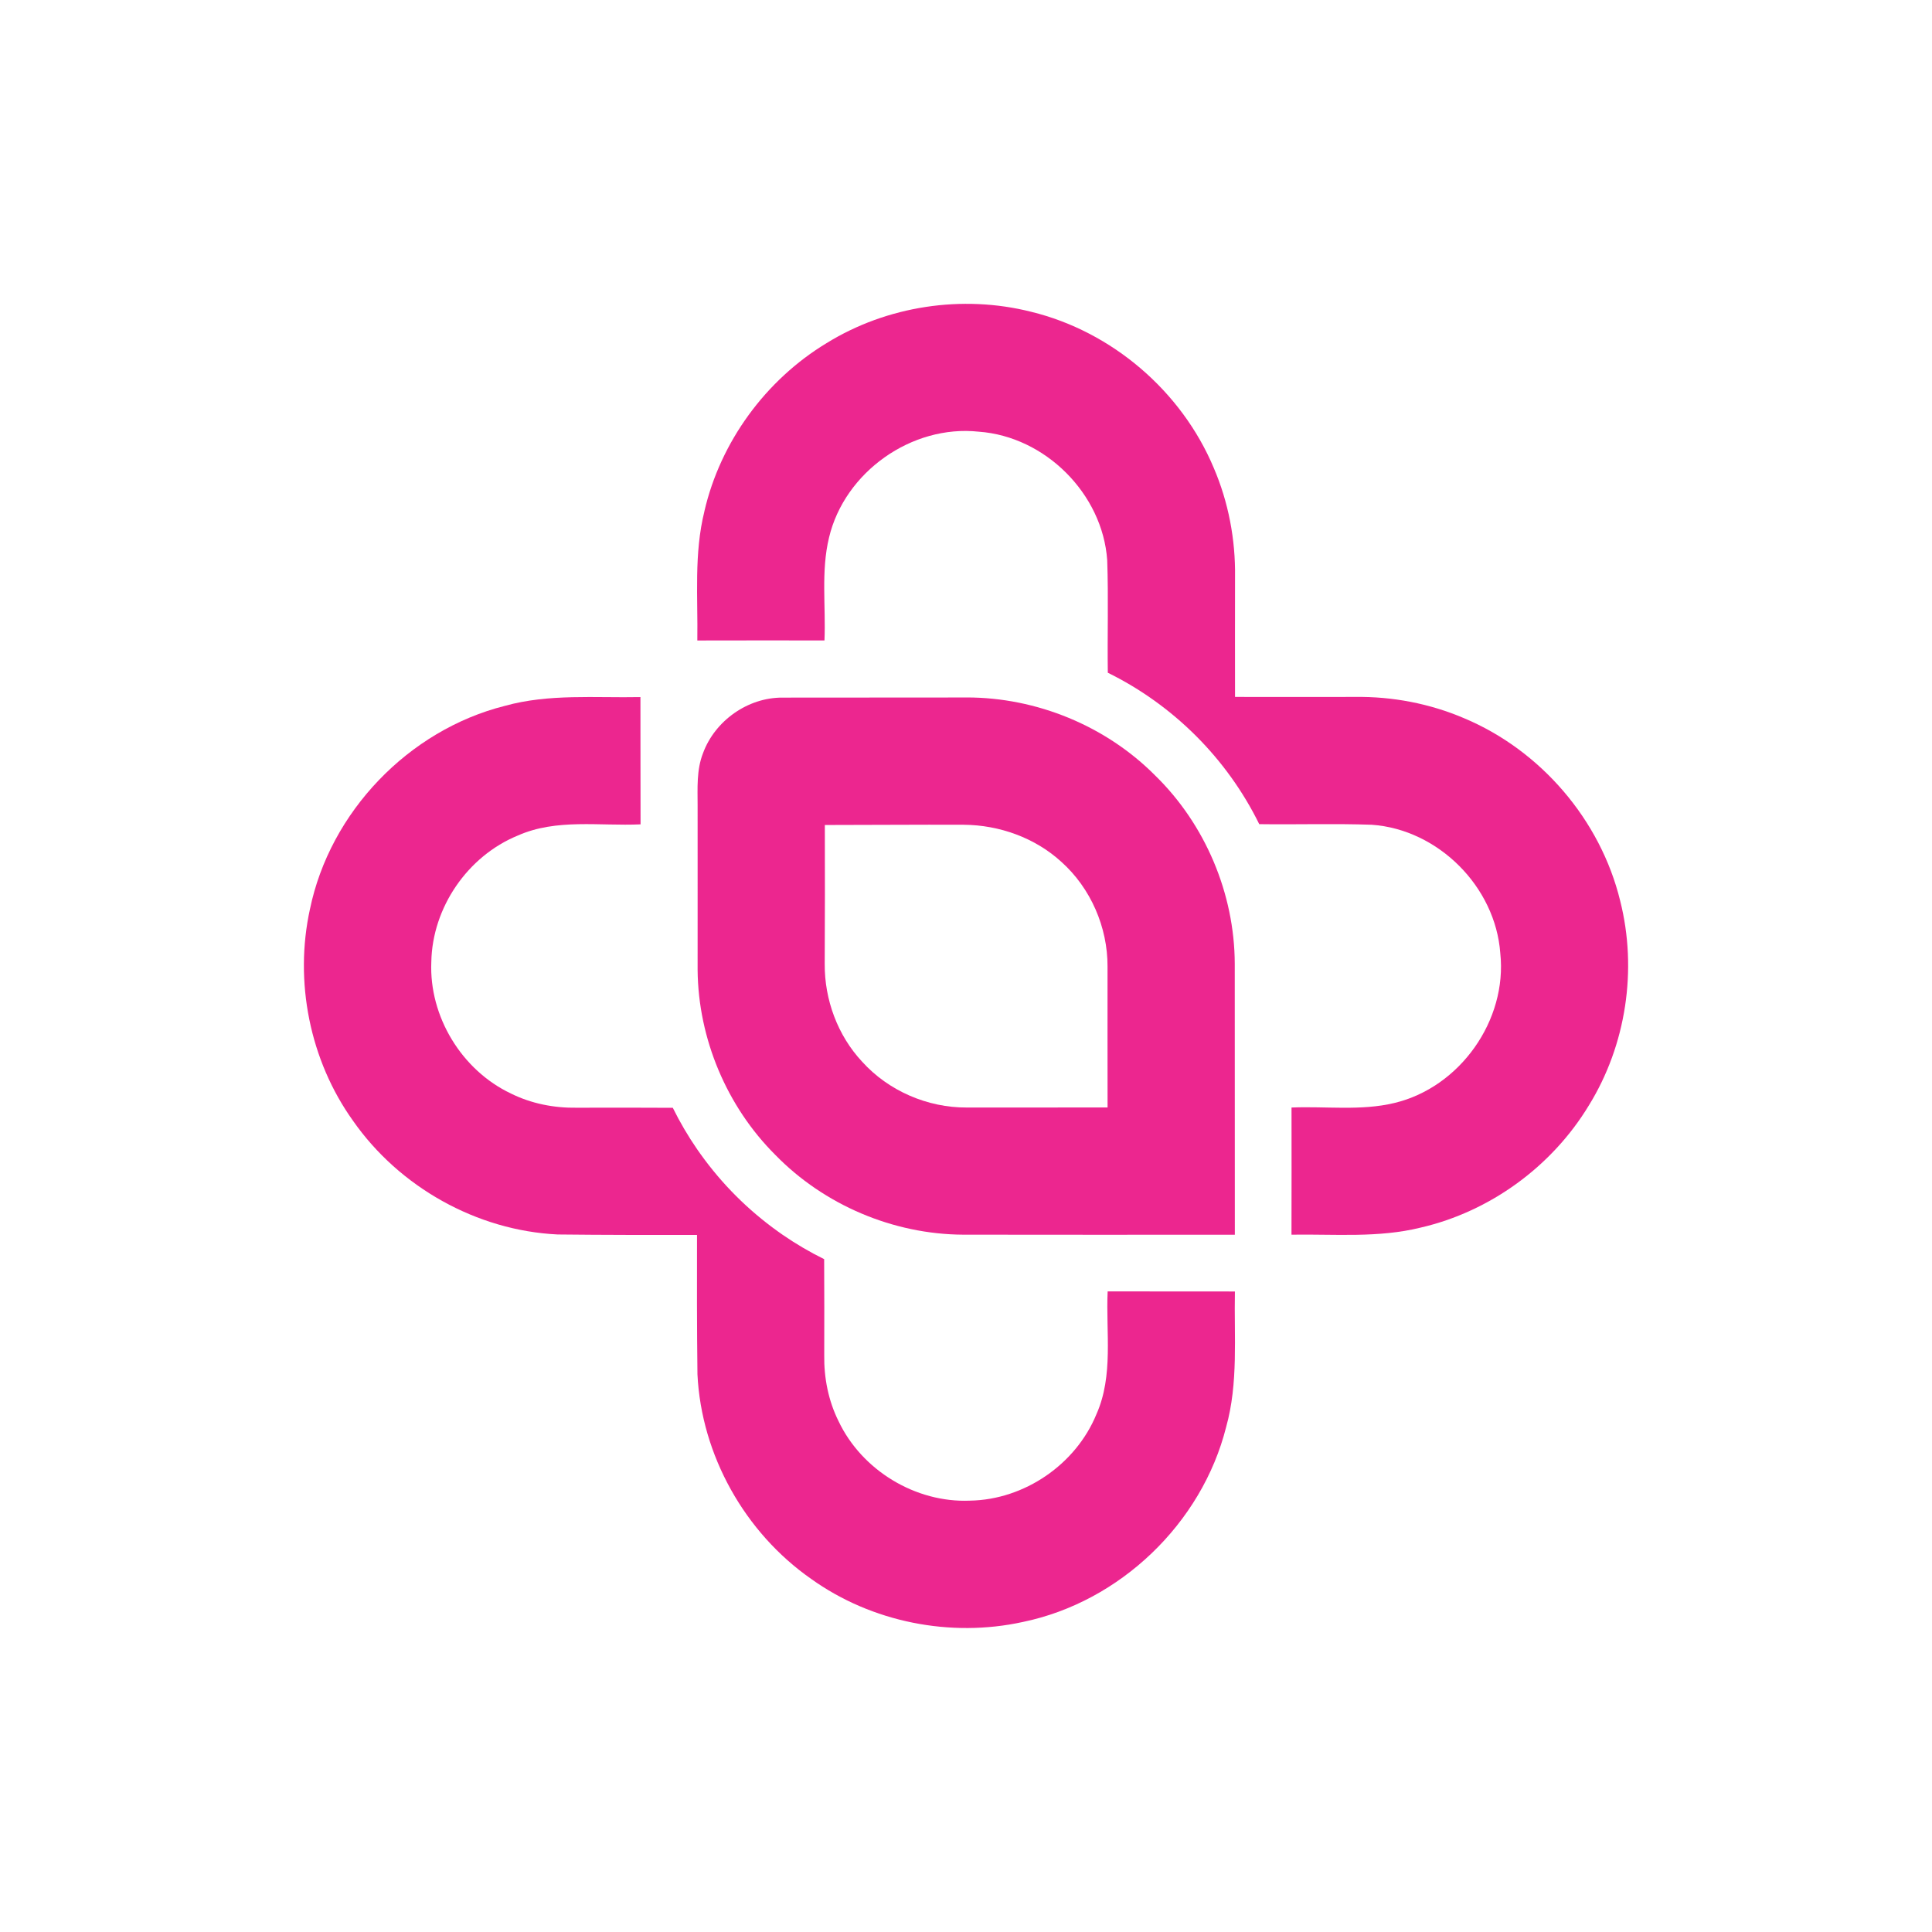
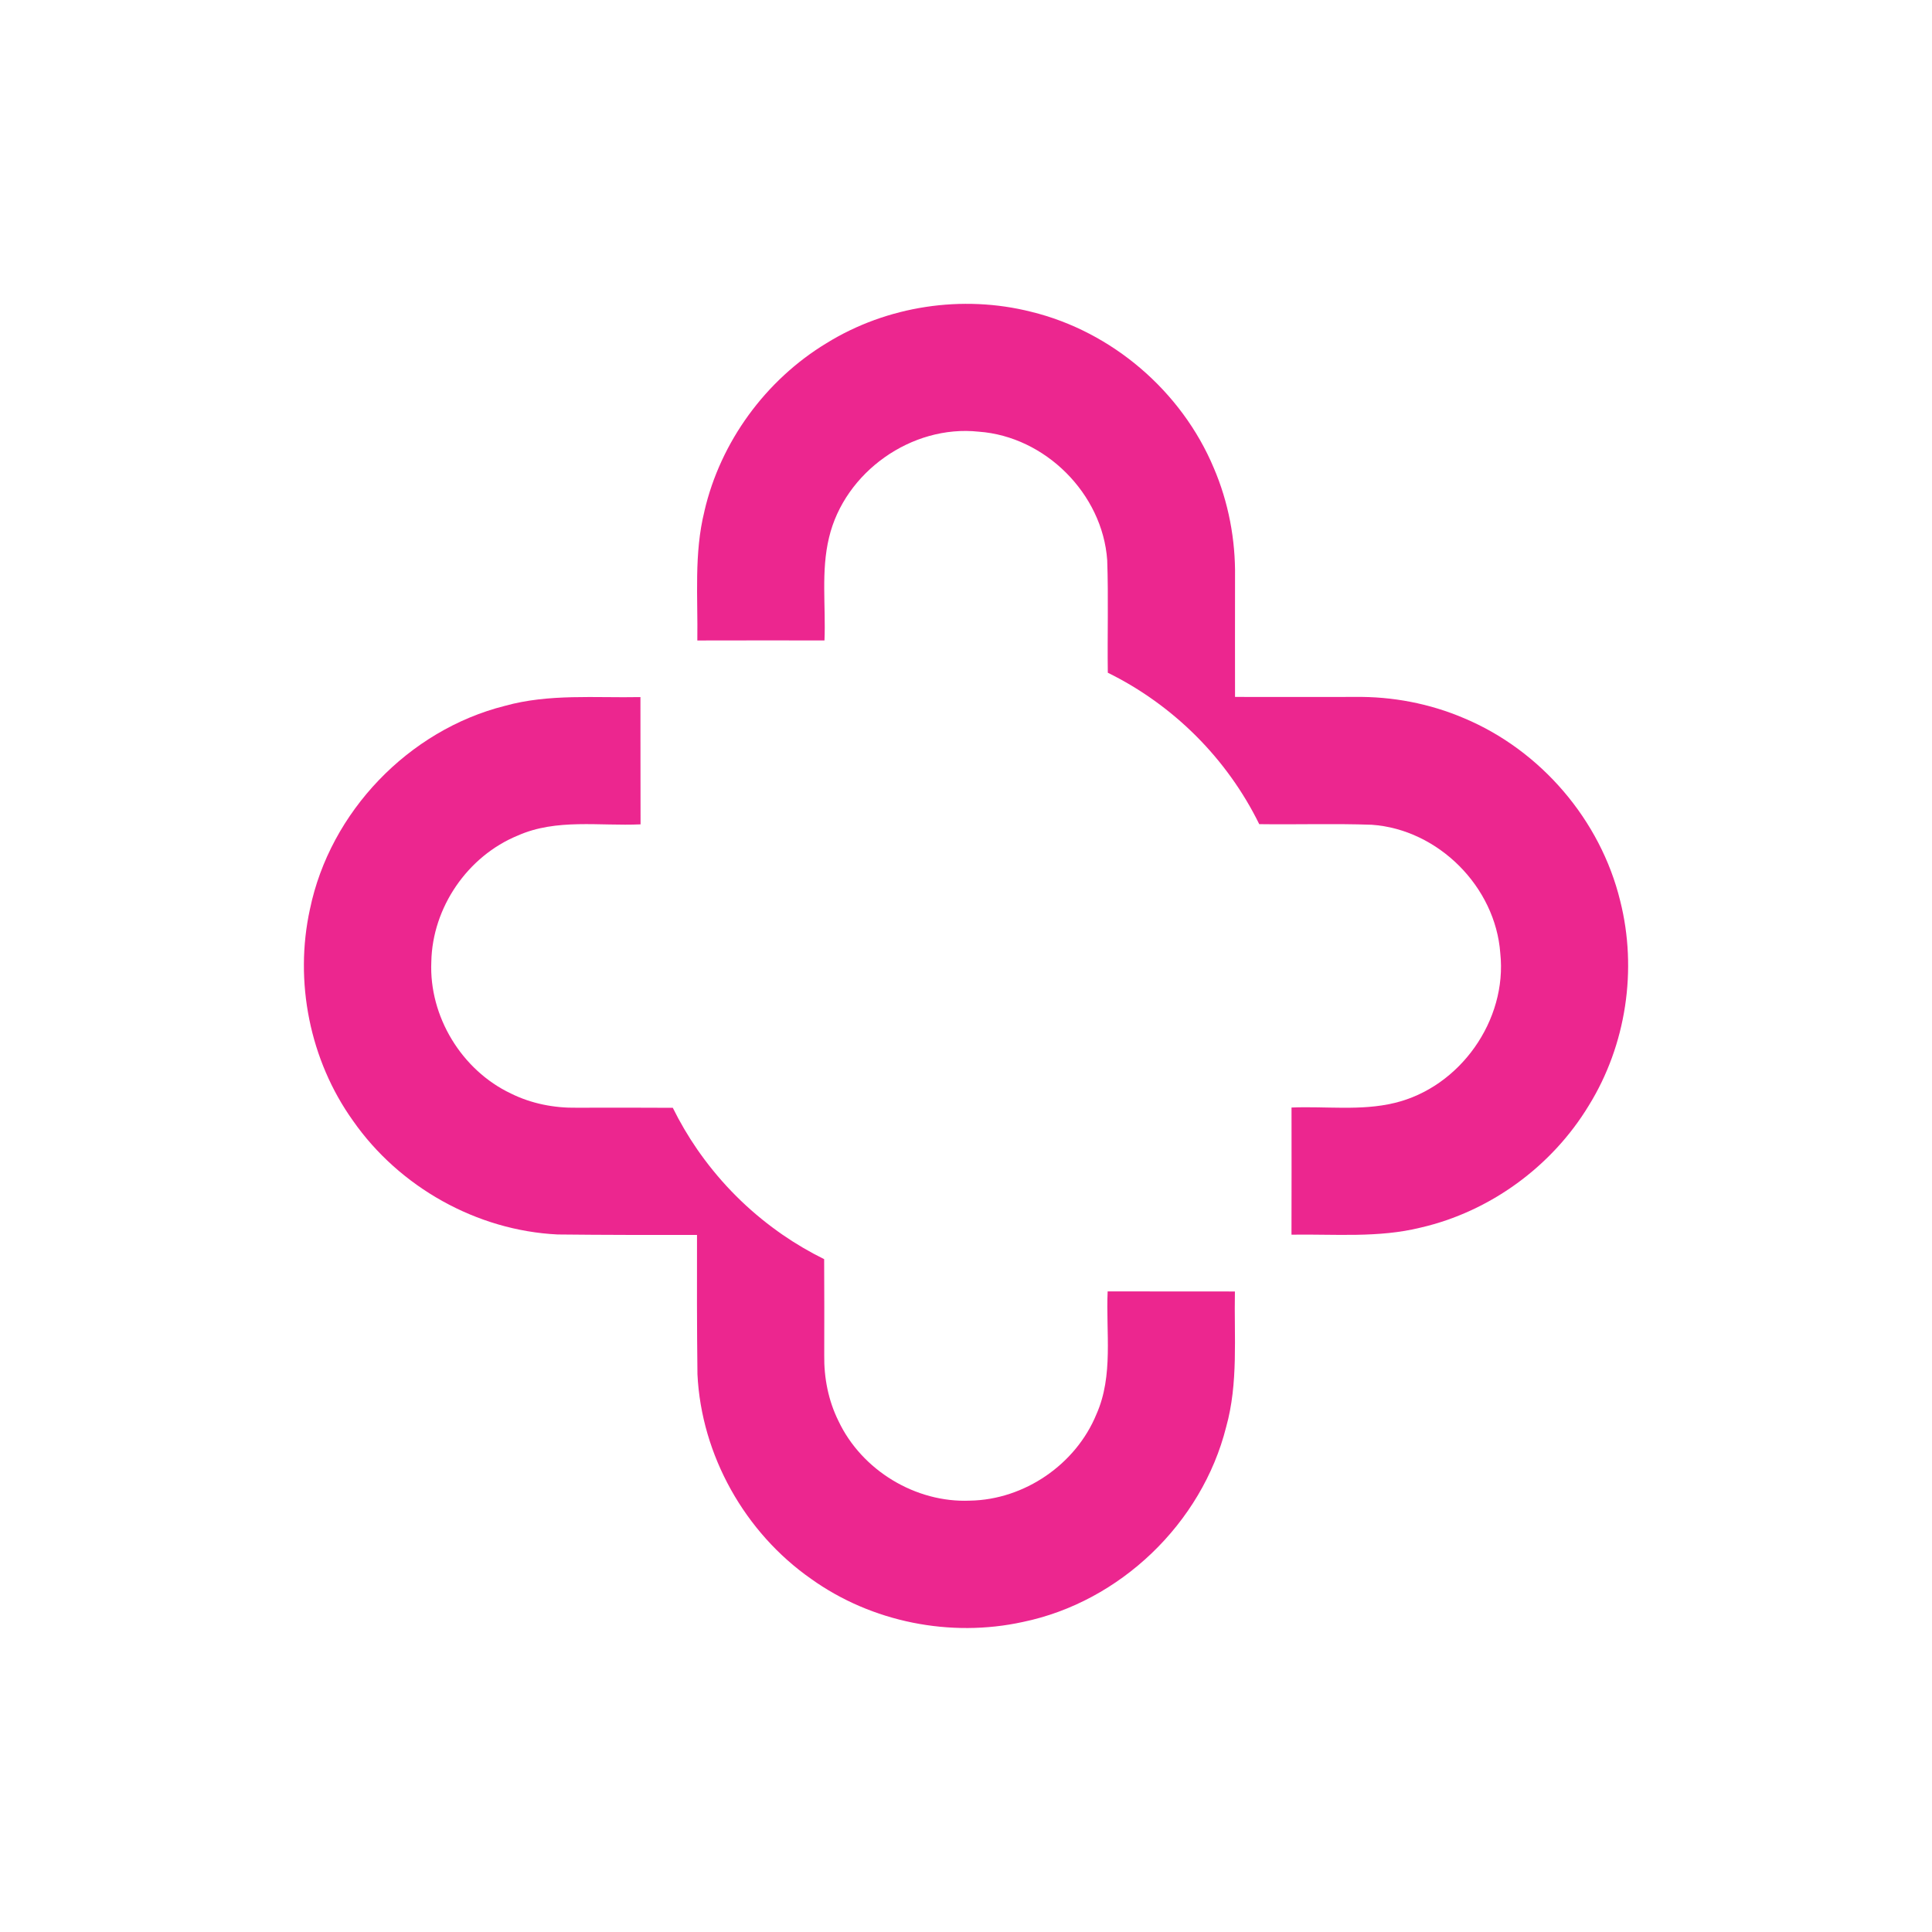
<svg xmlns="http://www.w3.org/2000/svg" xml:space="preserve" width="28.728mm" height="28.728mm" version="1.1" style="shape-rendering:geometricPrecision; text-rendering:geometricPrecision; image-rendering:optimizeQuality; fill-rule:evenodd; clip-rule:evenodd" viewBox="0 0 482.91 482.91">
  <defs>
    <style type="text/css">
   
    .fil0 {fill:none}
    .fil1 {fill:#EC268F}
   
  </style>
  </defs>
  <g id="Layer_x0020_1">
    <g id="_1510114660240">
      <circle class="fil0" cx="241.45" cy="241.45" r="241.45" />
      <g>
        <path class="fil1" d="M77.48 227.22c5.02,-24.27 24.65,-44.73 48.69,-50.78 11.04,-3.08 22.6,-1.97 33.91,-2.2 0.03,10.61 -0.01,21.2 0.03,31.81 -10.24,0.47 -21.01,-1.5 -30.69,2.8 -12.55,5.14 -21.36,18 -21.61,31.56 -0.6,13.64 7.59,27.11 19.92,32.93 5.08,2.52 10.78,3.63 16.42,3.54 8.01,-0.02 16.02,-0.03 24.02,0.02 1.78,3.61 3.82,7.08 6.1,10.39 0.27,0.39 0.54,0.78 0.82,1.16 2.67,3.73 5.64,7.24 8.88,10.48 3.24,3.24 6.75,6.21 10.48,8.88 0.38,0.27 0.77,0.55 1.16,0.82 3.31,2.28 6.78,4.32 10.39,6.1 0.05,8.01 0.04,16.01 0.02,24.02 -0.08,5.64 1.03,11.34 3.55,16.42 5.82,12.33 19.29,20.52 32.93,19.92 13.56,-0.25 26.42,-9.06 31.56,-21.61 4.3,-9.68 2.33,-20.46 2.8,-30.69 10.61,0.03 21.2,-0.01 31.81,0.02 -0.23,11.31 0.89,22.87 -2.2,33.91 -6.05,24.04 -26.51,43.67 -50.78,48.69 -18.12,3.98 -37.83,0.06 -52.93,-10.75 -16.58,-11.57 -27.46,-30.93 -28.43,-51.16 -0.14,-11.61 -0.14,-23.22 -0.11,-34.83 -11.61,0.02 -23.22,0.02 -34.83,-0.11 -20.23,-0.97 -39.59,-11.85 -51.16,-28.43 -10.81,-15.1 -14.73,-34.81 -10.75,-52.93z" />
        <path class="fil1" d="M176.06 127.81c4,-17.35 15.32,-32.83 30.54,-42.04 15.09,-9.33 33.95,-12.18 51.13,-7.84 20.21,4.92 37.61,19.85 45.65,39.02 3.68,8.57 5.45,17.93 5.32,27.26 -0.03,10 -0,20 -0,29.99 10,0 19.99,0.03 29.99,-0 9.32,-0.13 18.68,1.65 27.26,5.32 19.17,8.04 34.1,25.44 39.02,45.65 4.34,17.18 1.5,36.04 -7.83,51.13 -9.21,15.23 -24.68,26.54 -42.04,30.54 -10.56,2.62 -21.51,1.6 -32.29,1.77 0.03,-10.58 0.02,-21.18 0.01,-31.78 8.57,-0.36 17.31,0.89 25.72,-1.14 16.38,-3.9 28.26,-20.68 26.46,-37.43 -1.19,-16.6 -15.52,-30.96 -32.13,-32.11 -9.37,-0.33 -18.75,-0.02 -28.12,-0.15 -4.01,-8.17 -9.38,-15.63 -15.8,-22.05 -6.43,-6.42 -13.89,-11.79 -22.05,-15.8 -0.13,-9.37 0.18,-18.74 -0.15,-28.12 -1.15,-16.61 -15.51,-30.94 -32.11,-32.13 -16.74,-1.81 -33.53,10.08 -37.42,26.46 -2.04,8.42 -0.78,17.16 -1.14,25.72 -10.6,-0.01 -21.2,-0.02 -31.78,0.01 0.16,-10.77 -0.86,-21.72 1.77,-32.29z" />
-         <path class="fil1" d="M206.16 206.21c11.58,-0 23.14,-0.11 34.7,-0.06 8.9,0.06 17.84,3.24 24.44,9.28 7.33,6.57 11.57,16.34 11.53,26.16 0.01,11.75 -0.02,23.48 0.01,35.23 -11.73,0.02 -23.46,0.01 -35.18,0.01 -9.83,0.05 -19.58,-4.16 -26.18,-11.47 -6.11,-6.55 -9.4,-15.5 -9.34,-24.42 0.05,-11.58 0.07,-23.16 0.03,-34.74zm35.48 -31.87c-15.34,0.02 -30.68,0.03 -46.02,0.03 -8.68,-0.06 -16.92,5.77 -19.9,13.89 -1.65,4.19 -1.35,8.74 -1.35,13.13 0.02,13.7 -0.01,27.4 0,41.09 0.16,17.15 7.28,34.08 19.41,46.18 12.2,12.53 29.49,19.87 46.98,19.95 22.63,0.03 45.26,0.03 67.89,0.01 -0.03,-22.59 0.01,-45.18 -0.02,-67.76 -0.06,-17.5 -7.38,-34.83 -19.91,-47.04 -12.31,-12.39 -29.62,-19.49 -47.08,-19.49z" />
      </g>
    </g>
  </g>
</svg>